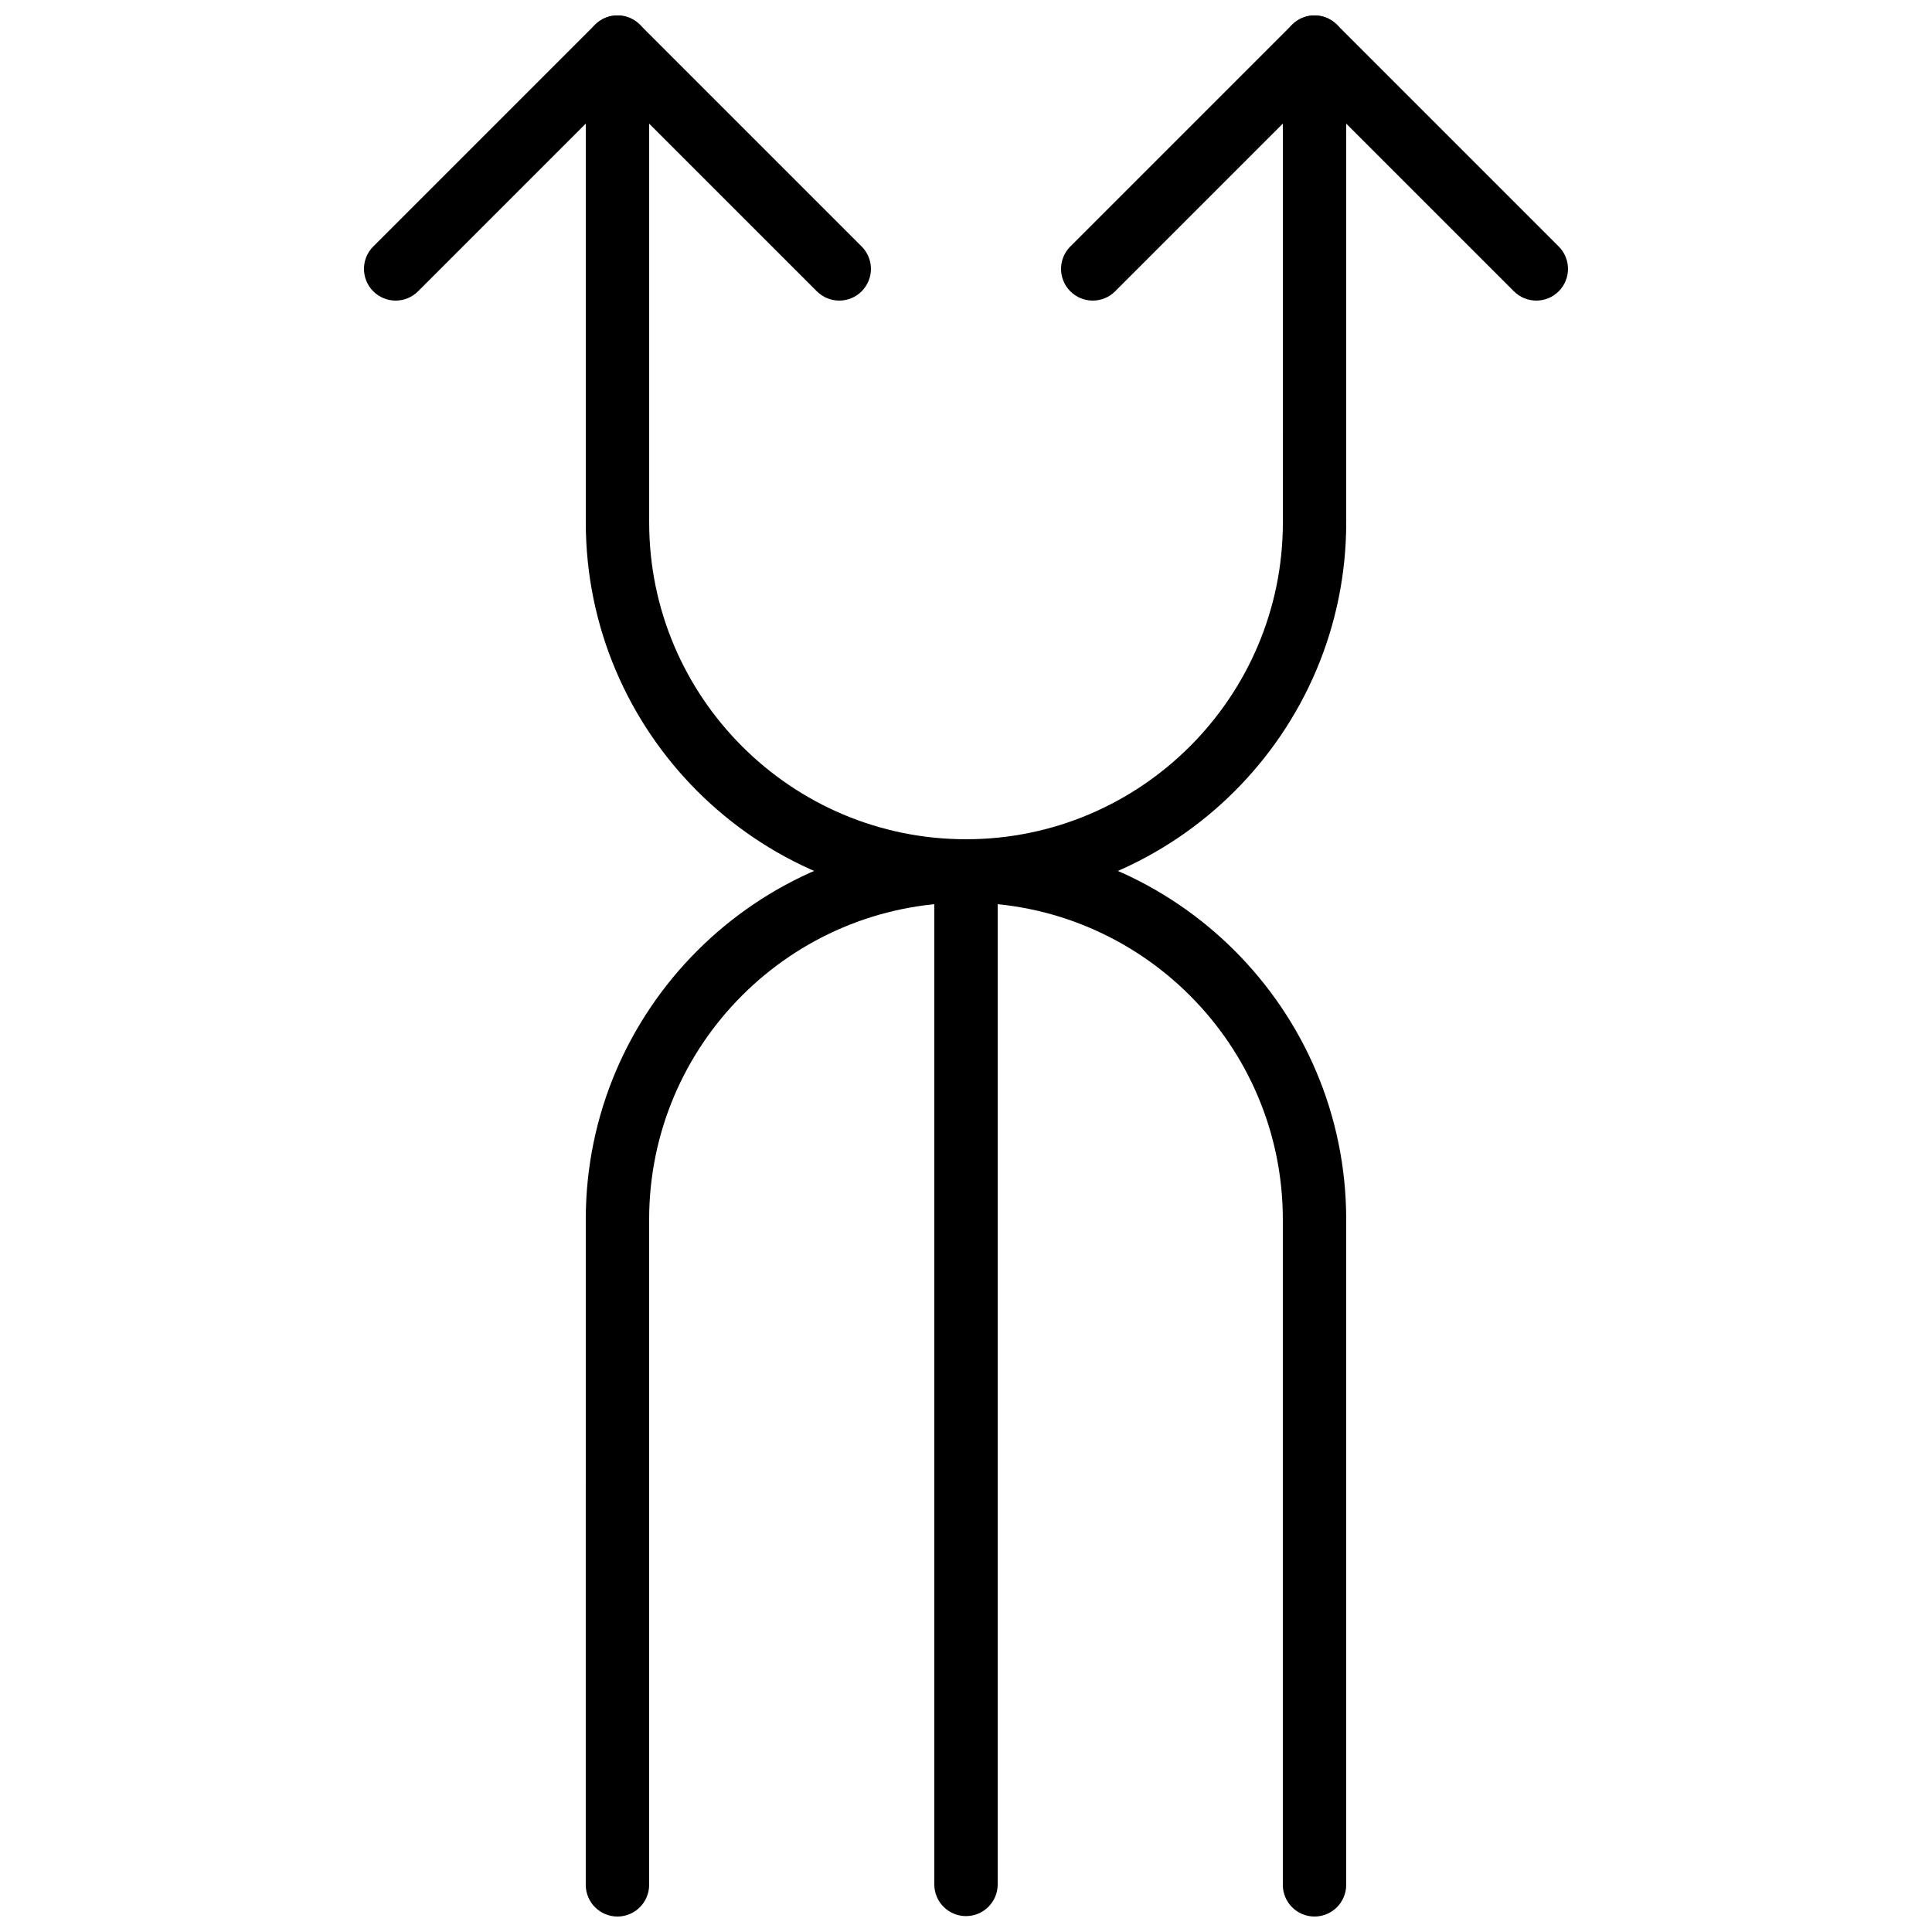
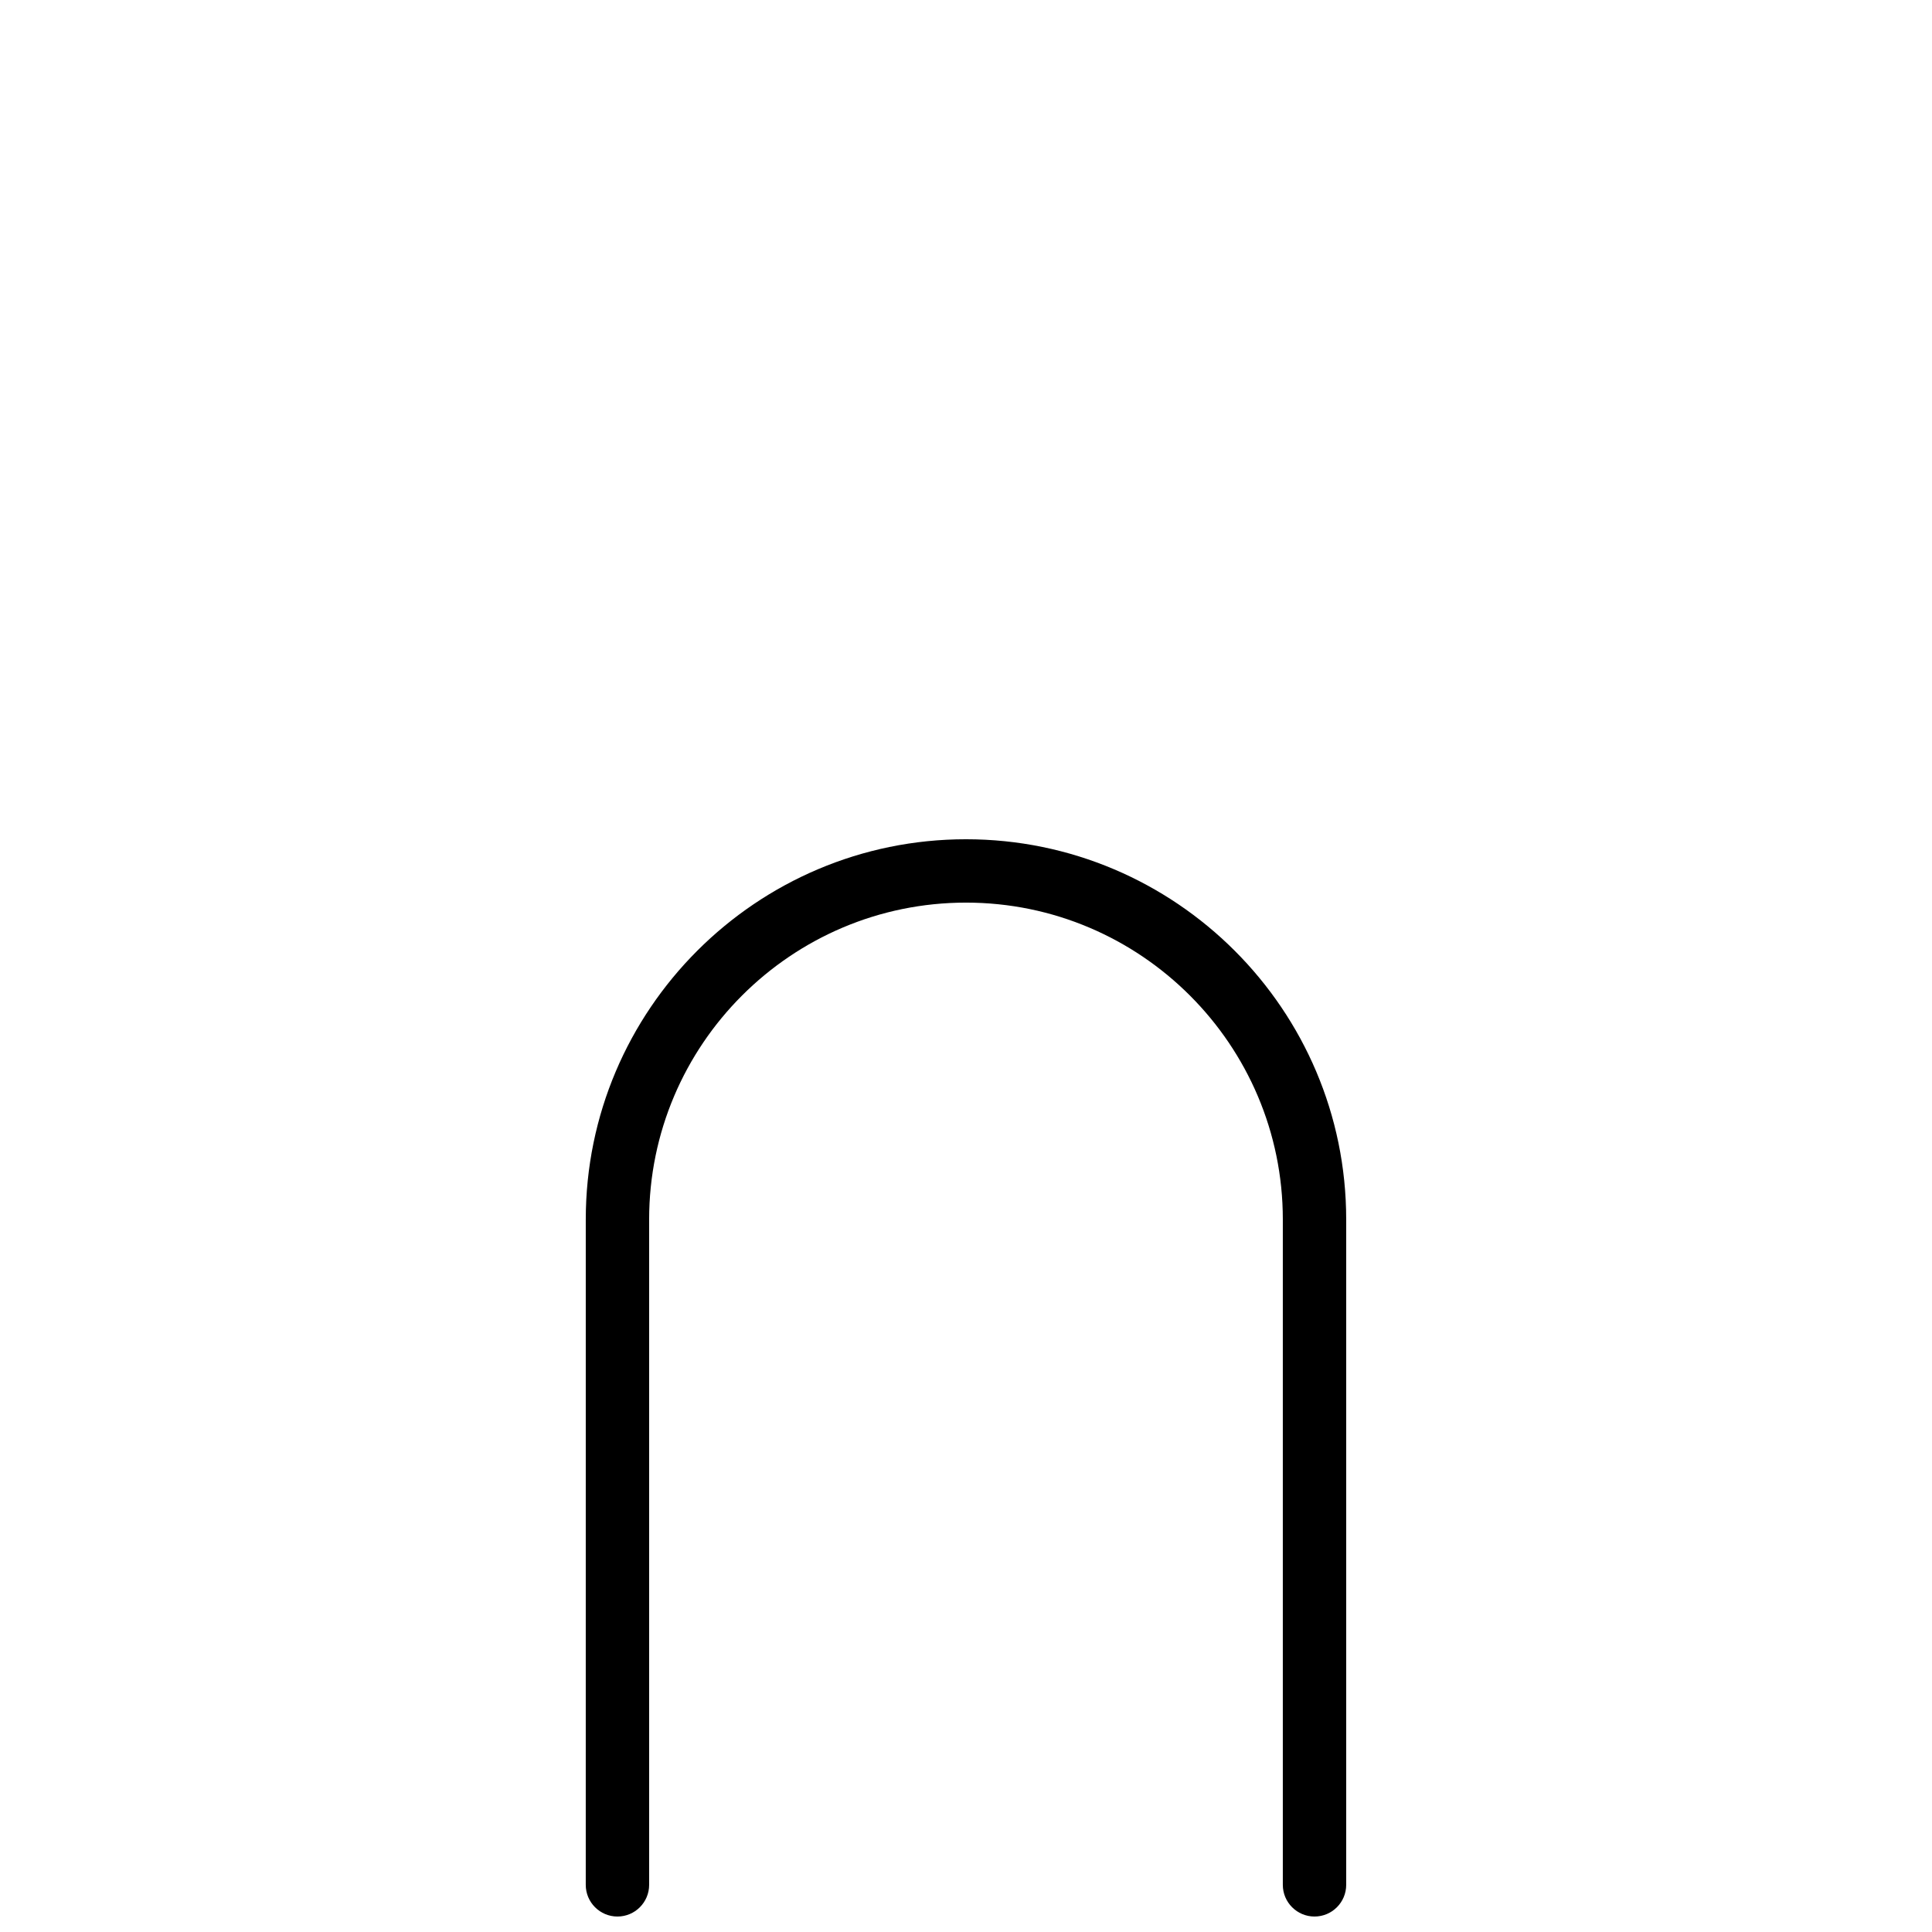
<svg xmlns="http://www.w3.org/2000/svg" width="800px" height="800px" version="1.1" viewBox="144 144 512 512">
  <defs>
    <clipPath id="e">
      <path d="m299 366h202v285.9h-202z" />
    </clipPath>
    <clipPath id="d">
-       <path d="m299 148.09h202v235.91h-202z" />
-     </clipPath>
+       </clipPath>
    <clipPath id="c">
-       <path d="m240 148.09h135v75.906h-135z" />
-     </clipPath>
+       </clipPath>
    <clipPath id="b">
-       <path d="m425 148.09h135v75.906h-135z" />
-     </clipPath>
+       </clipPath>
    <clipPath id="a">
      <path d="m391 366h18v285.9h-18z" />
    </clipPath>
  </defs>
  <g>
    <g clip-path="url(#e)">
      <path d="m492.36 651.9c-4.637 0-8.398-3.762-8.398-8.398v-176.33c0-46.301-37.668-83.969-83.969-83.969-46.297 0-83.965 37.668-83.965 83.969v176.33c0 4.637-3.762 8.398-8.398 8.398-4.637 0-8.398-3.762-8.398-8.398l0.004-176.33c0-55.562 45.199-100.76 100.76-100.76s100.76 45.199 100.76 100.76v176.33c0 4.637-3.762 8.398-8.398 8.398z" />
    </g>
    <g clip-path="url(#d)">
      <path d="m400 383.2c-55.562 0-100.76-45.199-100.76-100.76v-125.95c0-4.637 3.762-8.398 8.398-8.398s8.398 3.762 8.398 8.398v125.95c0 46.301 37.668 83.969 83.969 83.969 46.301 0 83.969-37.668 83.969-83.969l-0.008-125.95c0-4.637 3.762-8.398 8.398-8.398s8.398 3.762 8.398 8.398v125.95c0 55.559-45.203 100.76-100.76 100.76z" />
    </g>
    <g clip-path="url(#c)">
-       <path d="m366.41 223.66c-2.148 0-4.301-0.824-5.938-2.461l-52.84-52.84-52.84 52.84c-3.273 3.281-8.598 3.281-11.875 0-3.281-3.281-3.281-8.59 0-11.875l58.777-58.777c3.273-3.281 8.598-3.281 11.875 0l58.777 58.777c3.281 3.281 3.281 8.59 0 11.875-1.637 1.641-3.785 2.461-5.938 2.461z" />
+       <path d="m366.41 223.66c-2.148 0-4.301-0.824-5.938-2.461l-52.84-52.84-52.84 52.84c-3.273 3.281-8.598 3.281-11.875 0-3.281-3.281-3.281-8.59 0-11.875l58.777-58.777c3.273-3.281 8.598-3.281 11.875 0l58.777 58.777c3.281 3.281 3.281 8.59 0 11.875-1.637 1.641-3.785 2.461-5.938 2.461" />
    </g>
    <g clip-path="url(#b)">
      <path d="m551.14 223.66c-2.148 0-4.301-0.824-5.938-2.461l-52.84-52.84-52.84 52.84c-3.273 3.281-8.598 3.281-11.875 0-3.281-3.281-3.281-8.59 0-11.875l58.777-58.777c3.273-3.281 8.598-3.281 11.875 0l58.777 58.777c3.281 3.281 3.281 8.59 0 11.875-1.637 1.641-3.789 2.461-5.938 2.461z" />
    </g>
    <g clip-path="url(#a)">
-       <path d="m400 651.79c-4.637 0-8.398-3.762-8.398-8.398v-268.59c0-4.637 3.762-8.398 8.398-8.398s8.398 3.762 8.398 8.398v268.59c-0.004 4.641-3.766 8.395-8.398 8.395z" />
-     </g>
+       </g>
  </g>
</svg>